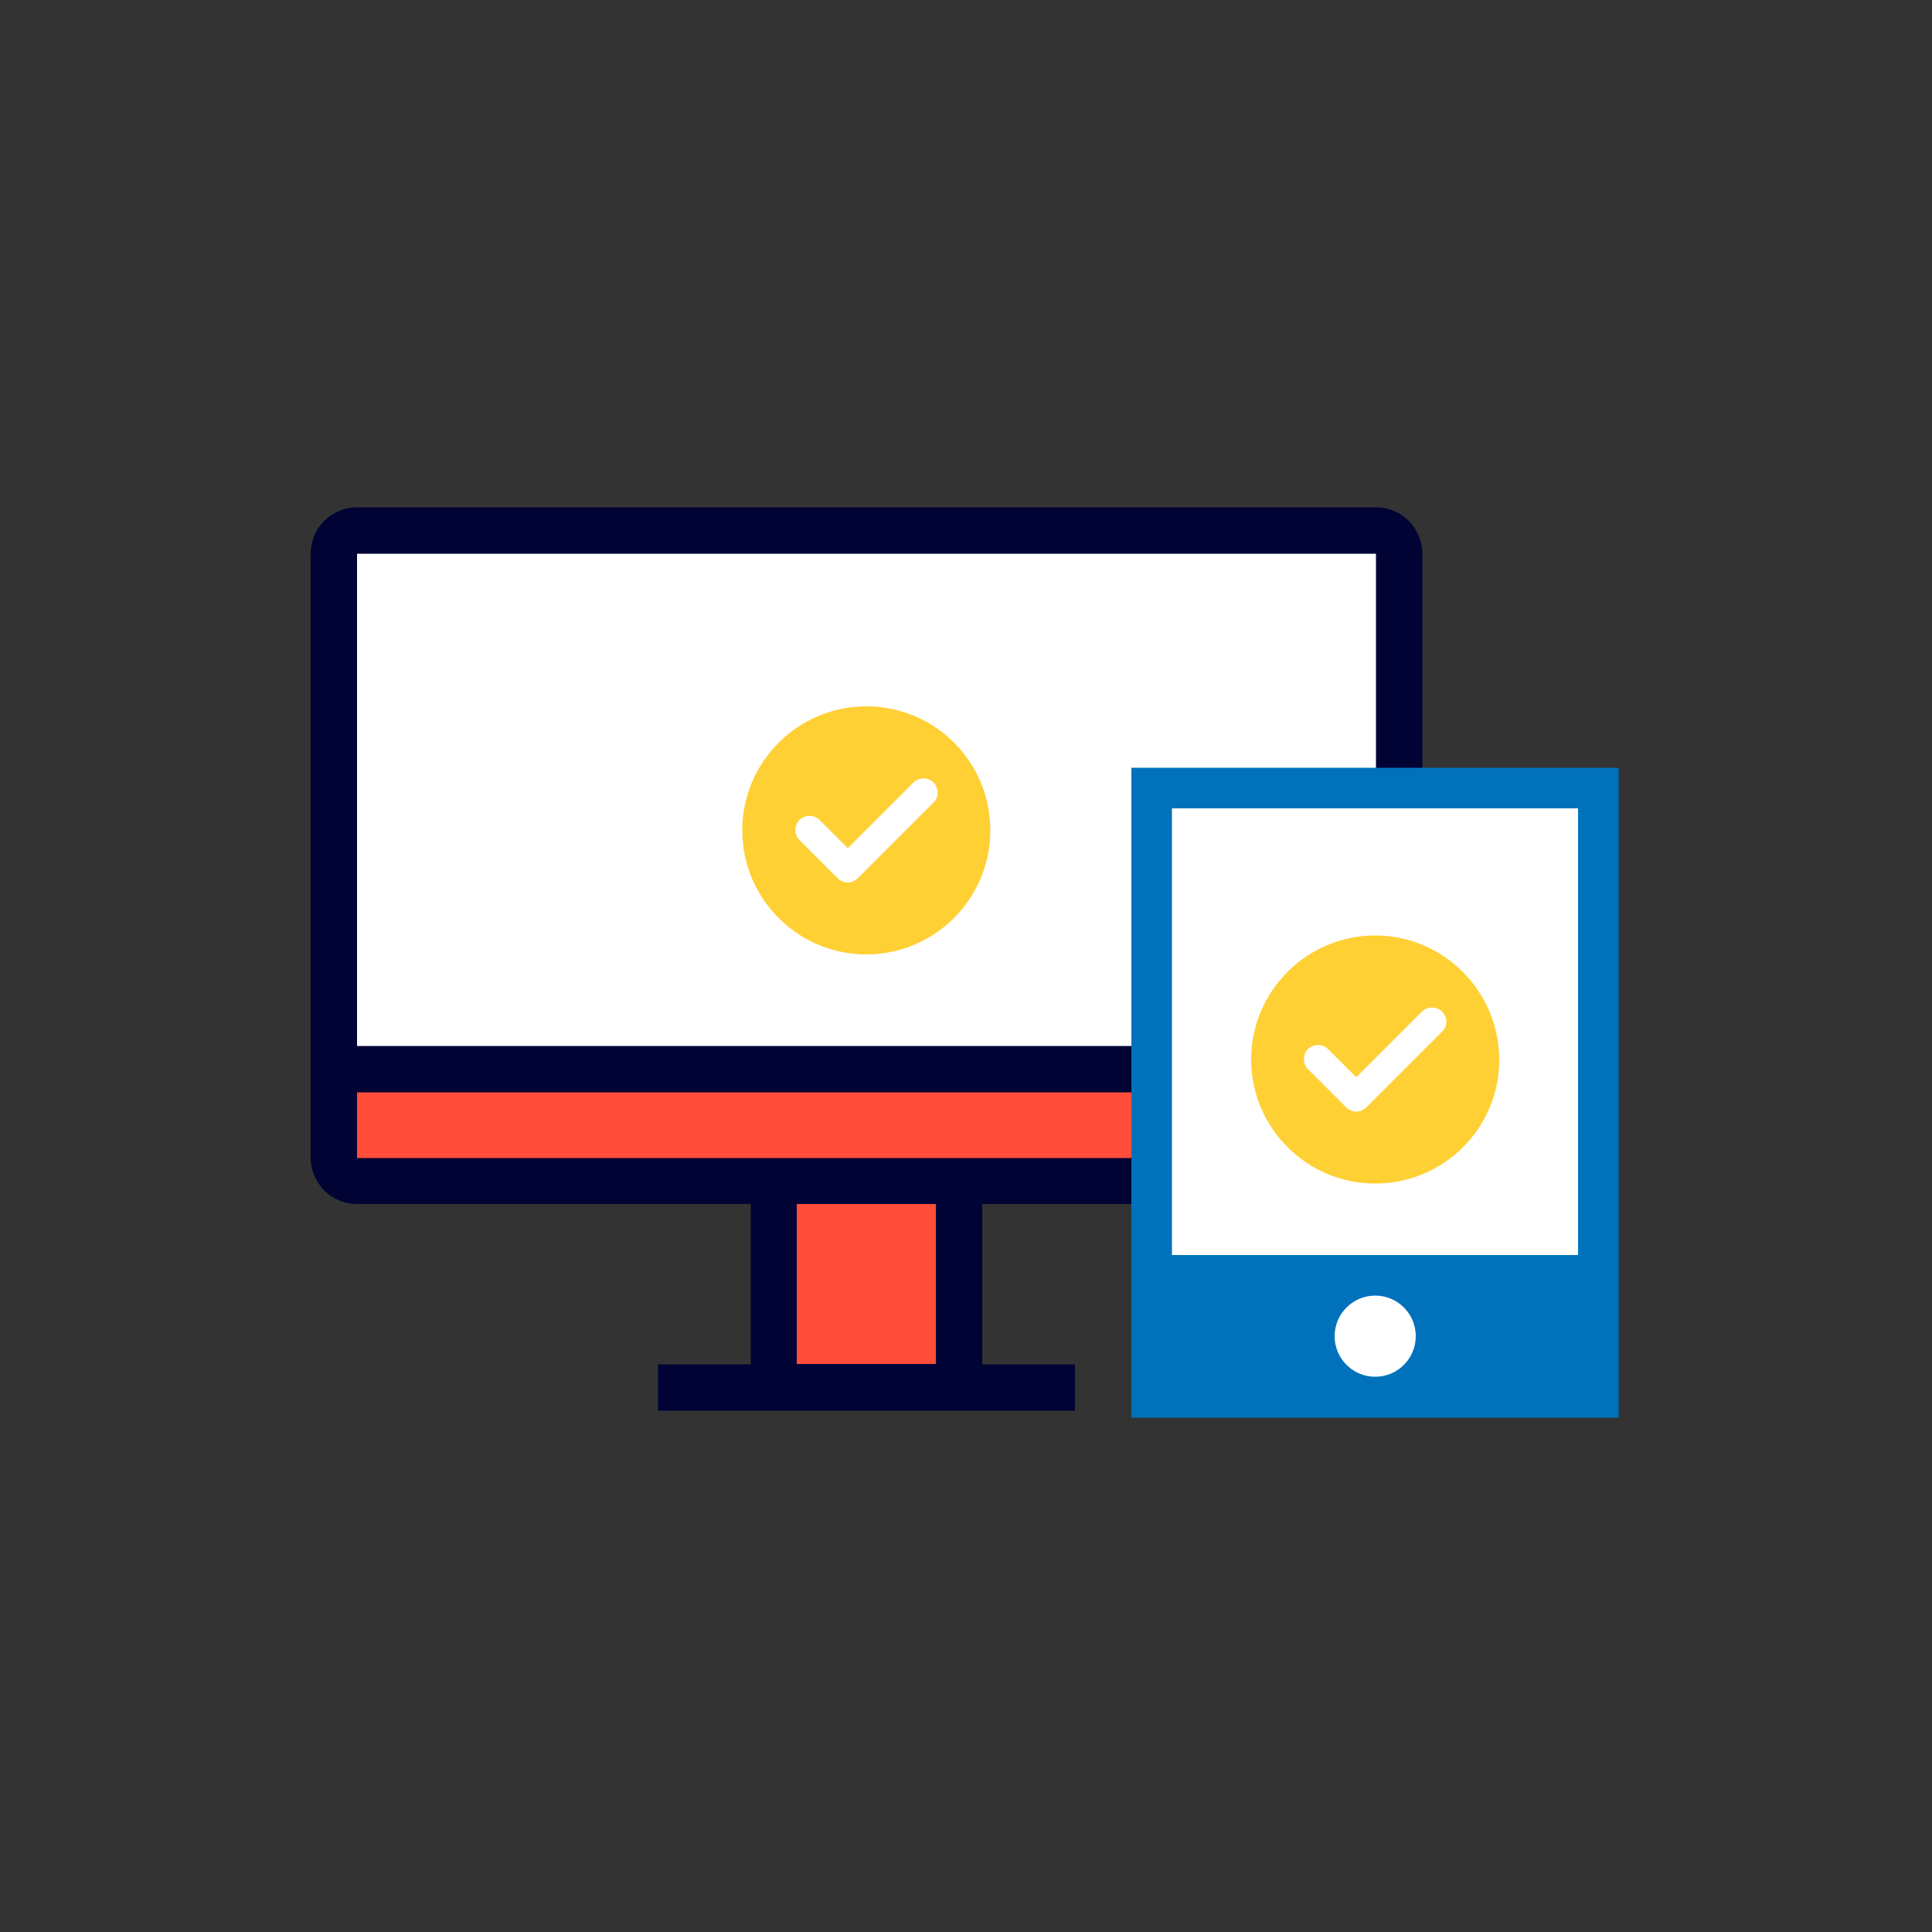
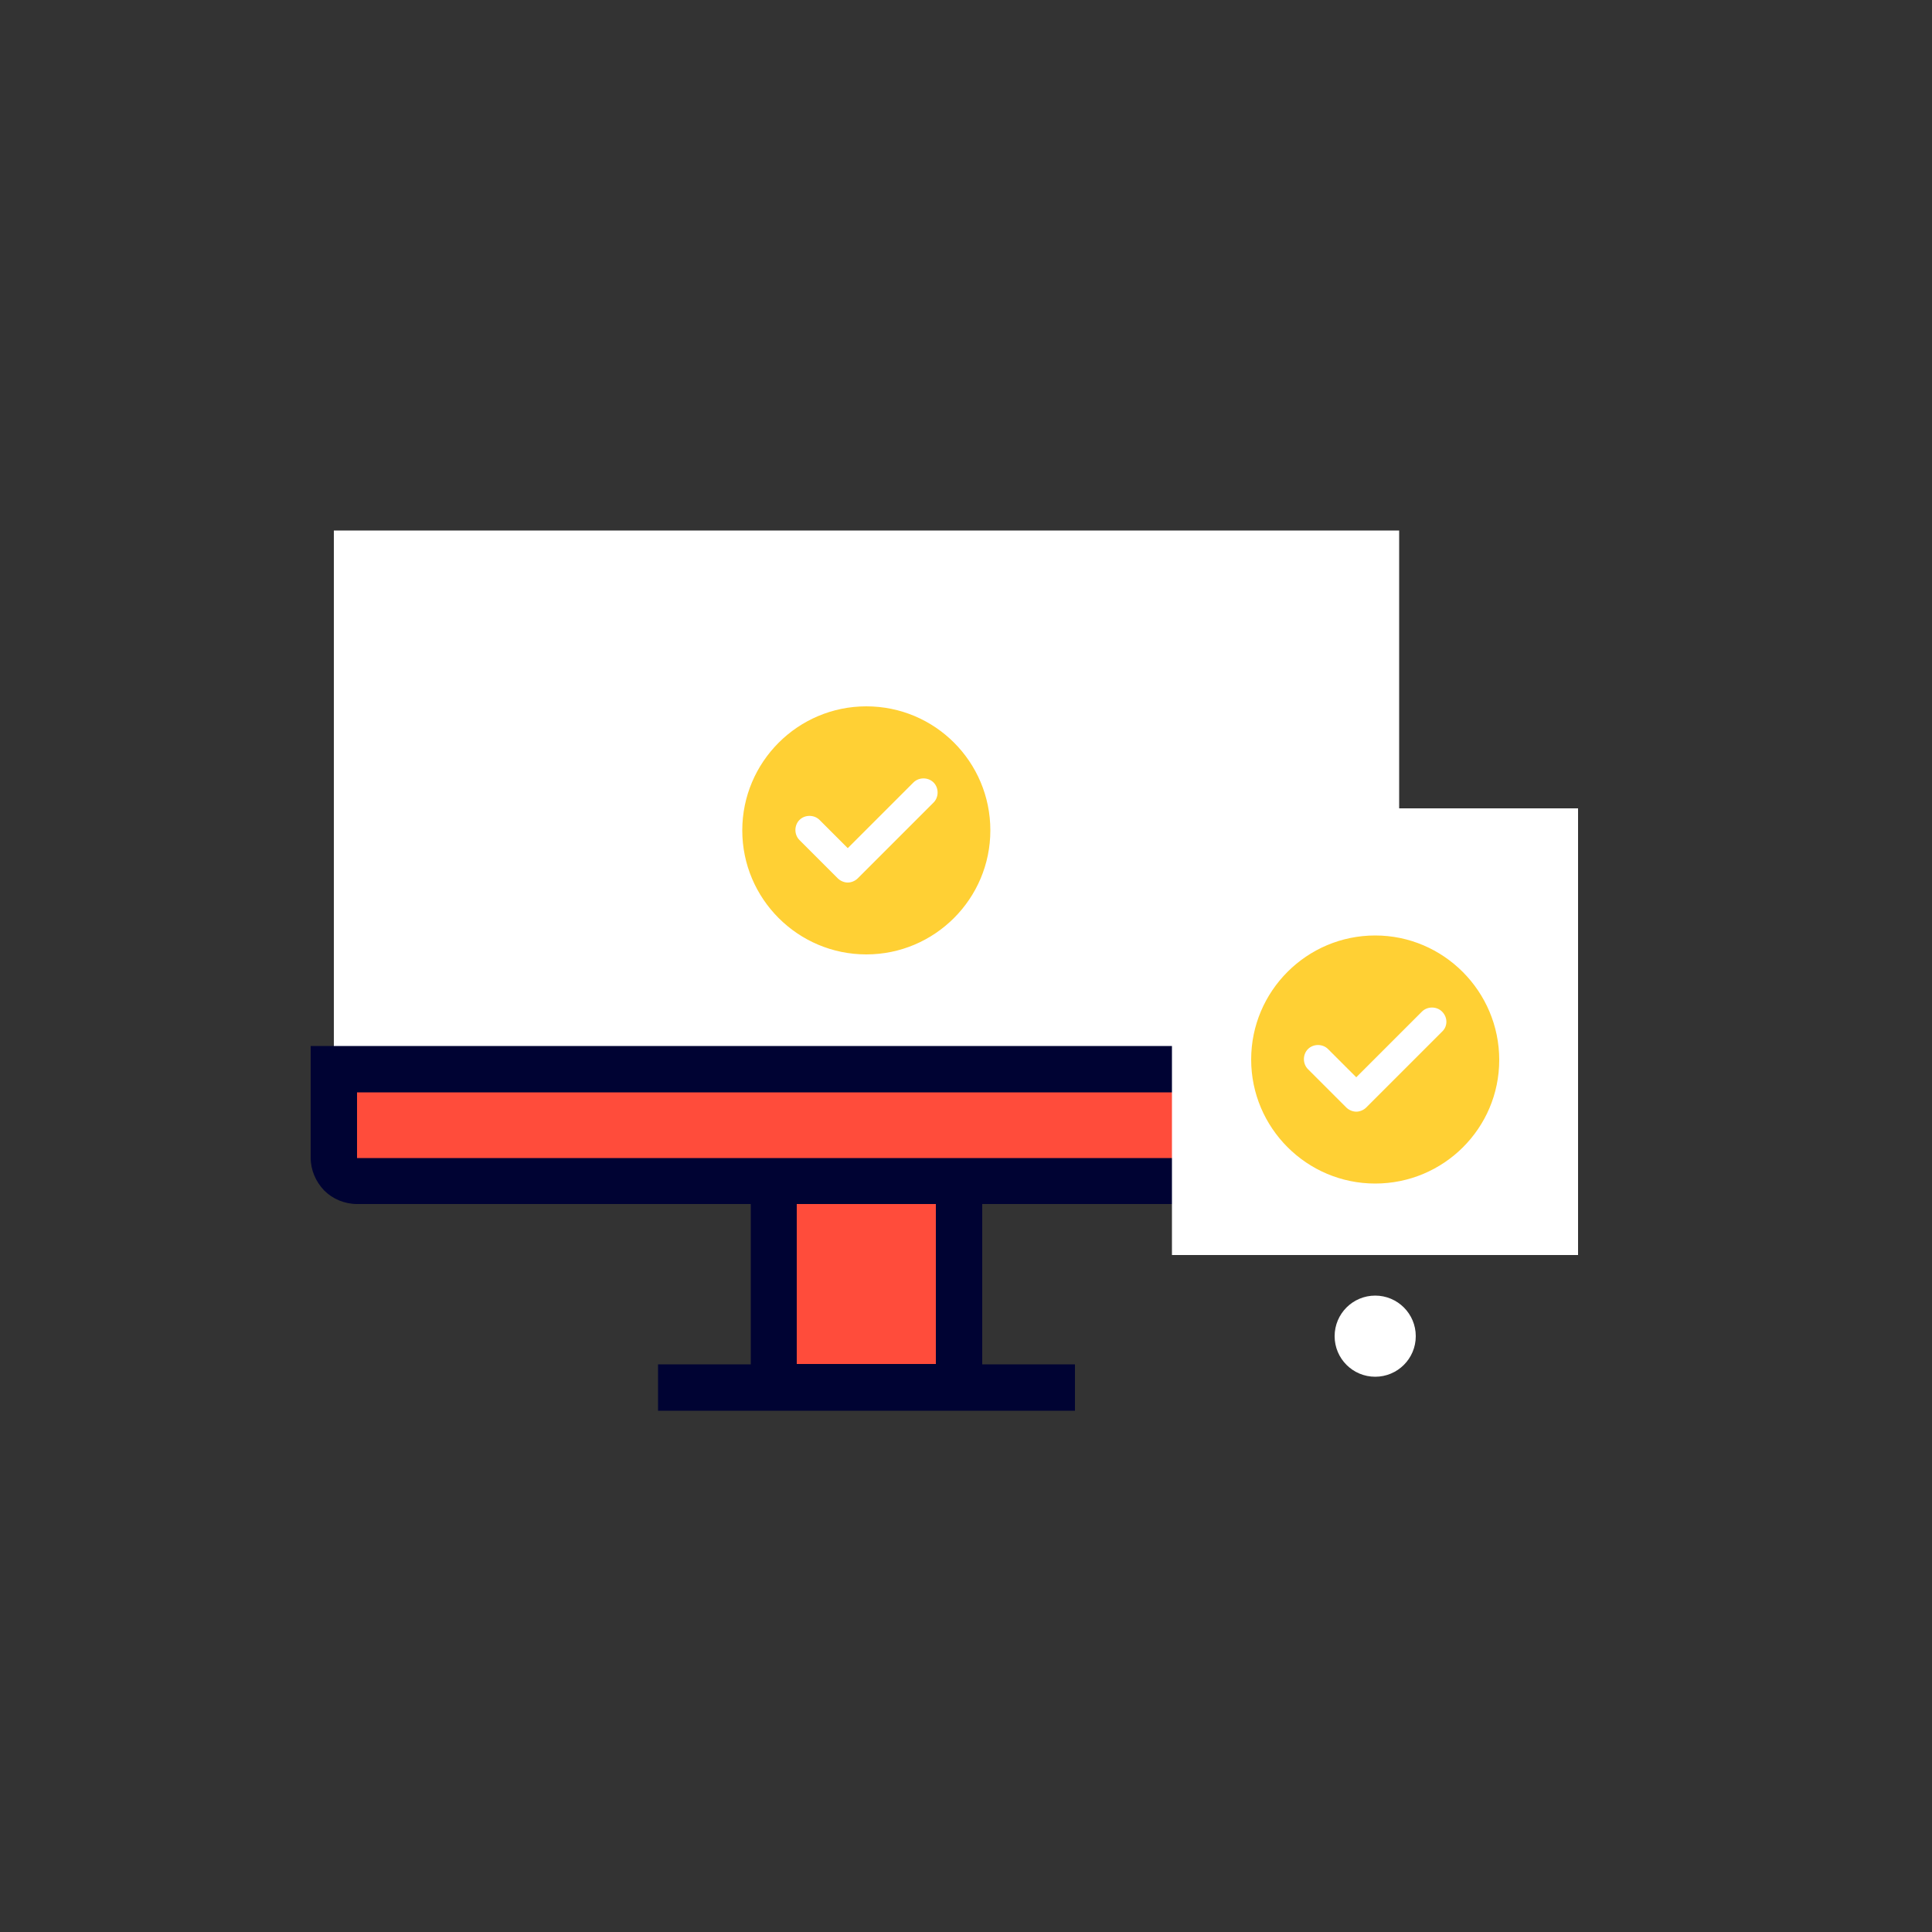
<svg xmlns="http://www.w3.org/2000/svg" t="1734576213555" class="icon" viewBox="0 0 1024 1024" version="1.1" p-id="11634" width="200" height="200">
  <rect x="0" y="0" width="1024" height="1024" fill="#333333" stroke="none" />
-   <path d="M348.774 723.149h220.979v24.576H348.774v-24.576z" fill="#000333" p-id="11635" />
+   <path d="M348.774 723.149h220.979v24.576H348.774v-24.576" fill="#000333" p-id="11635" />
  <path d="M410.01 574.054h98.304v161.382h-98.304v-161.382z" fill="#FF4C3B" p-id="11636" />
  <path d="M496.026 586.138V722.944h-73.728v-136.806h73.728z m24.576-24.371h-122.675V747.52h122.675v-185.754" fill="#000333" p-id="11637" />
  <path d="M176.947 281.19h564.634v343.654H176.947V281.19z" fill="#FFFFFF" p-id="11638" />
-   <path d="M729.293 293.478v319.078H189.235V293.478h540.058z m0-24.576H189.235c-6.554 0-12.698 2.662-17.408 7.168-4.506 4.506-7.168 10.854-7.168 17.408v319.078c0 6.554 2.662 12.698 7.168 17.408 4.506 4.506 10.854 7.168 17.408 7.168h540.058c6.554 0 12.698-2.662 17.408-7.168 4.506-4.506 7.168-10.854 7.168-17.408V293.478c0-6.554-2.662-12.698-7.168-17.408-4.71-4.71-11.059-7.168-17.408-7.168" fill="#000333" p-id="11639" />
  <path d="M189.235 626.074c-3.277 0-6.349-1.229-8.602-3.686-2.253-2.253-3.686-5.325-3.686-8.602v-47.104h564.634v46.899c0 3.277-1.229 6.349-3.686 8.602-2.253 2.253-5.325 3.686-8.602 3.686l-540.058 0.205z" fill="#FF4C3B" p-id="11640" />
  <path d="M729.293 578.97v34.816H189.235v-34.816h540.058z m24.371-24.576H164.659v59.187c0 6.554 2.662 12.698 7.168 17.408 4.506 4.506 10.854 7.168 17.408 7.168h540.058c6.554 0 12.698-2.662 17.408-7.168 4.506-4.506 7.168-10.854 7.168-17.408v-59.187" fill="#000333" p-id="11641" />
-   <path d="M599.654 406.938h258.253v344.474H599.654V406.938z" fill="#0072BB" p-id="11642" />
  <path d="M621.158 428.442h215.245v236.749H621.158V428.442zM707.379 708.198c0 11.878 9.626 21.504 21.504 21.504s21.504-9.626 21.504-21.504-9.626-21.504-21.504-21.504-21.504 9.626-21.504 21.504" fill="#FFFFFF" p-id="11643" />
  <path d="M459.162 374.374c-36.25 0-65.741 29.491-65.741 65.741s29.491 65.741 65.741 65.741 65.741-29.491 65.741-65.741-29.286-65.741-65.741-65.741z m35.635 50.995L454.656 465.51c-1.434 1.434-3.482 2.253-5.325 2.253-1.843 0-3.891-0.819-5.325-2.253l-20.275-20.275c-2.867-2.867-2.867-7.782 0-10.65s7.782-2.867 10.65 0l14.95 14.95 34.816-34.816c2.867-2.867 7.782-2.867 10.65 0 2.867 2.867 2.867 7.782 0 10.65zM728.883 495.821c-36.25 0-65.741 29.491-65.741 65.741s29.491 65.741 65.741 65.741 65.741-29.286 65.741-65.536-29.491-65.946-65.741-65.946z m35.43 50.995l-40.141 40.141c-1.434 1.434-3.482 2.253-5.325 2.253s-3.891-0.819-5.325-2.253l-20.275-20.275c-2.867-2.867-2.867-7.782 0-10.65 2.867-2.867 7.782-2.867 10.65 0l14.95 14.95 34.816-34.816c2.867-2.867 7.782-2.867 10.65 0 3.072 3.072 3.072 7.782 0 10.65z" fill="#FFD034" p-id="11644" />
</svg>